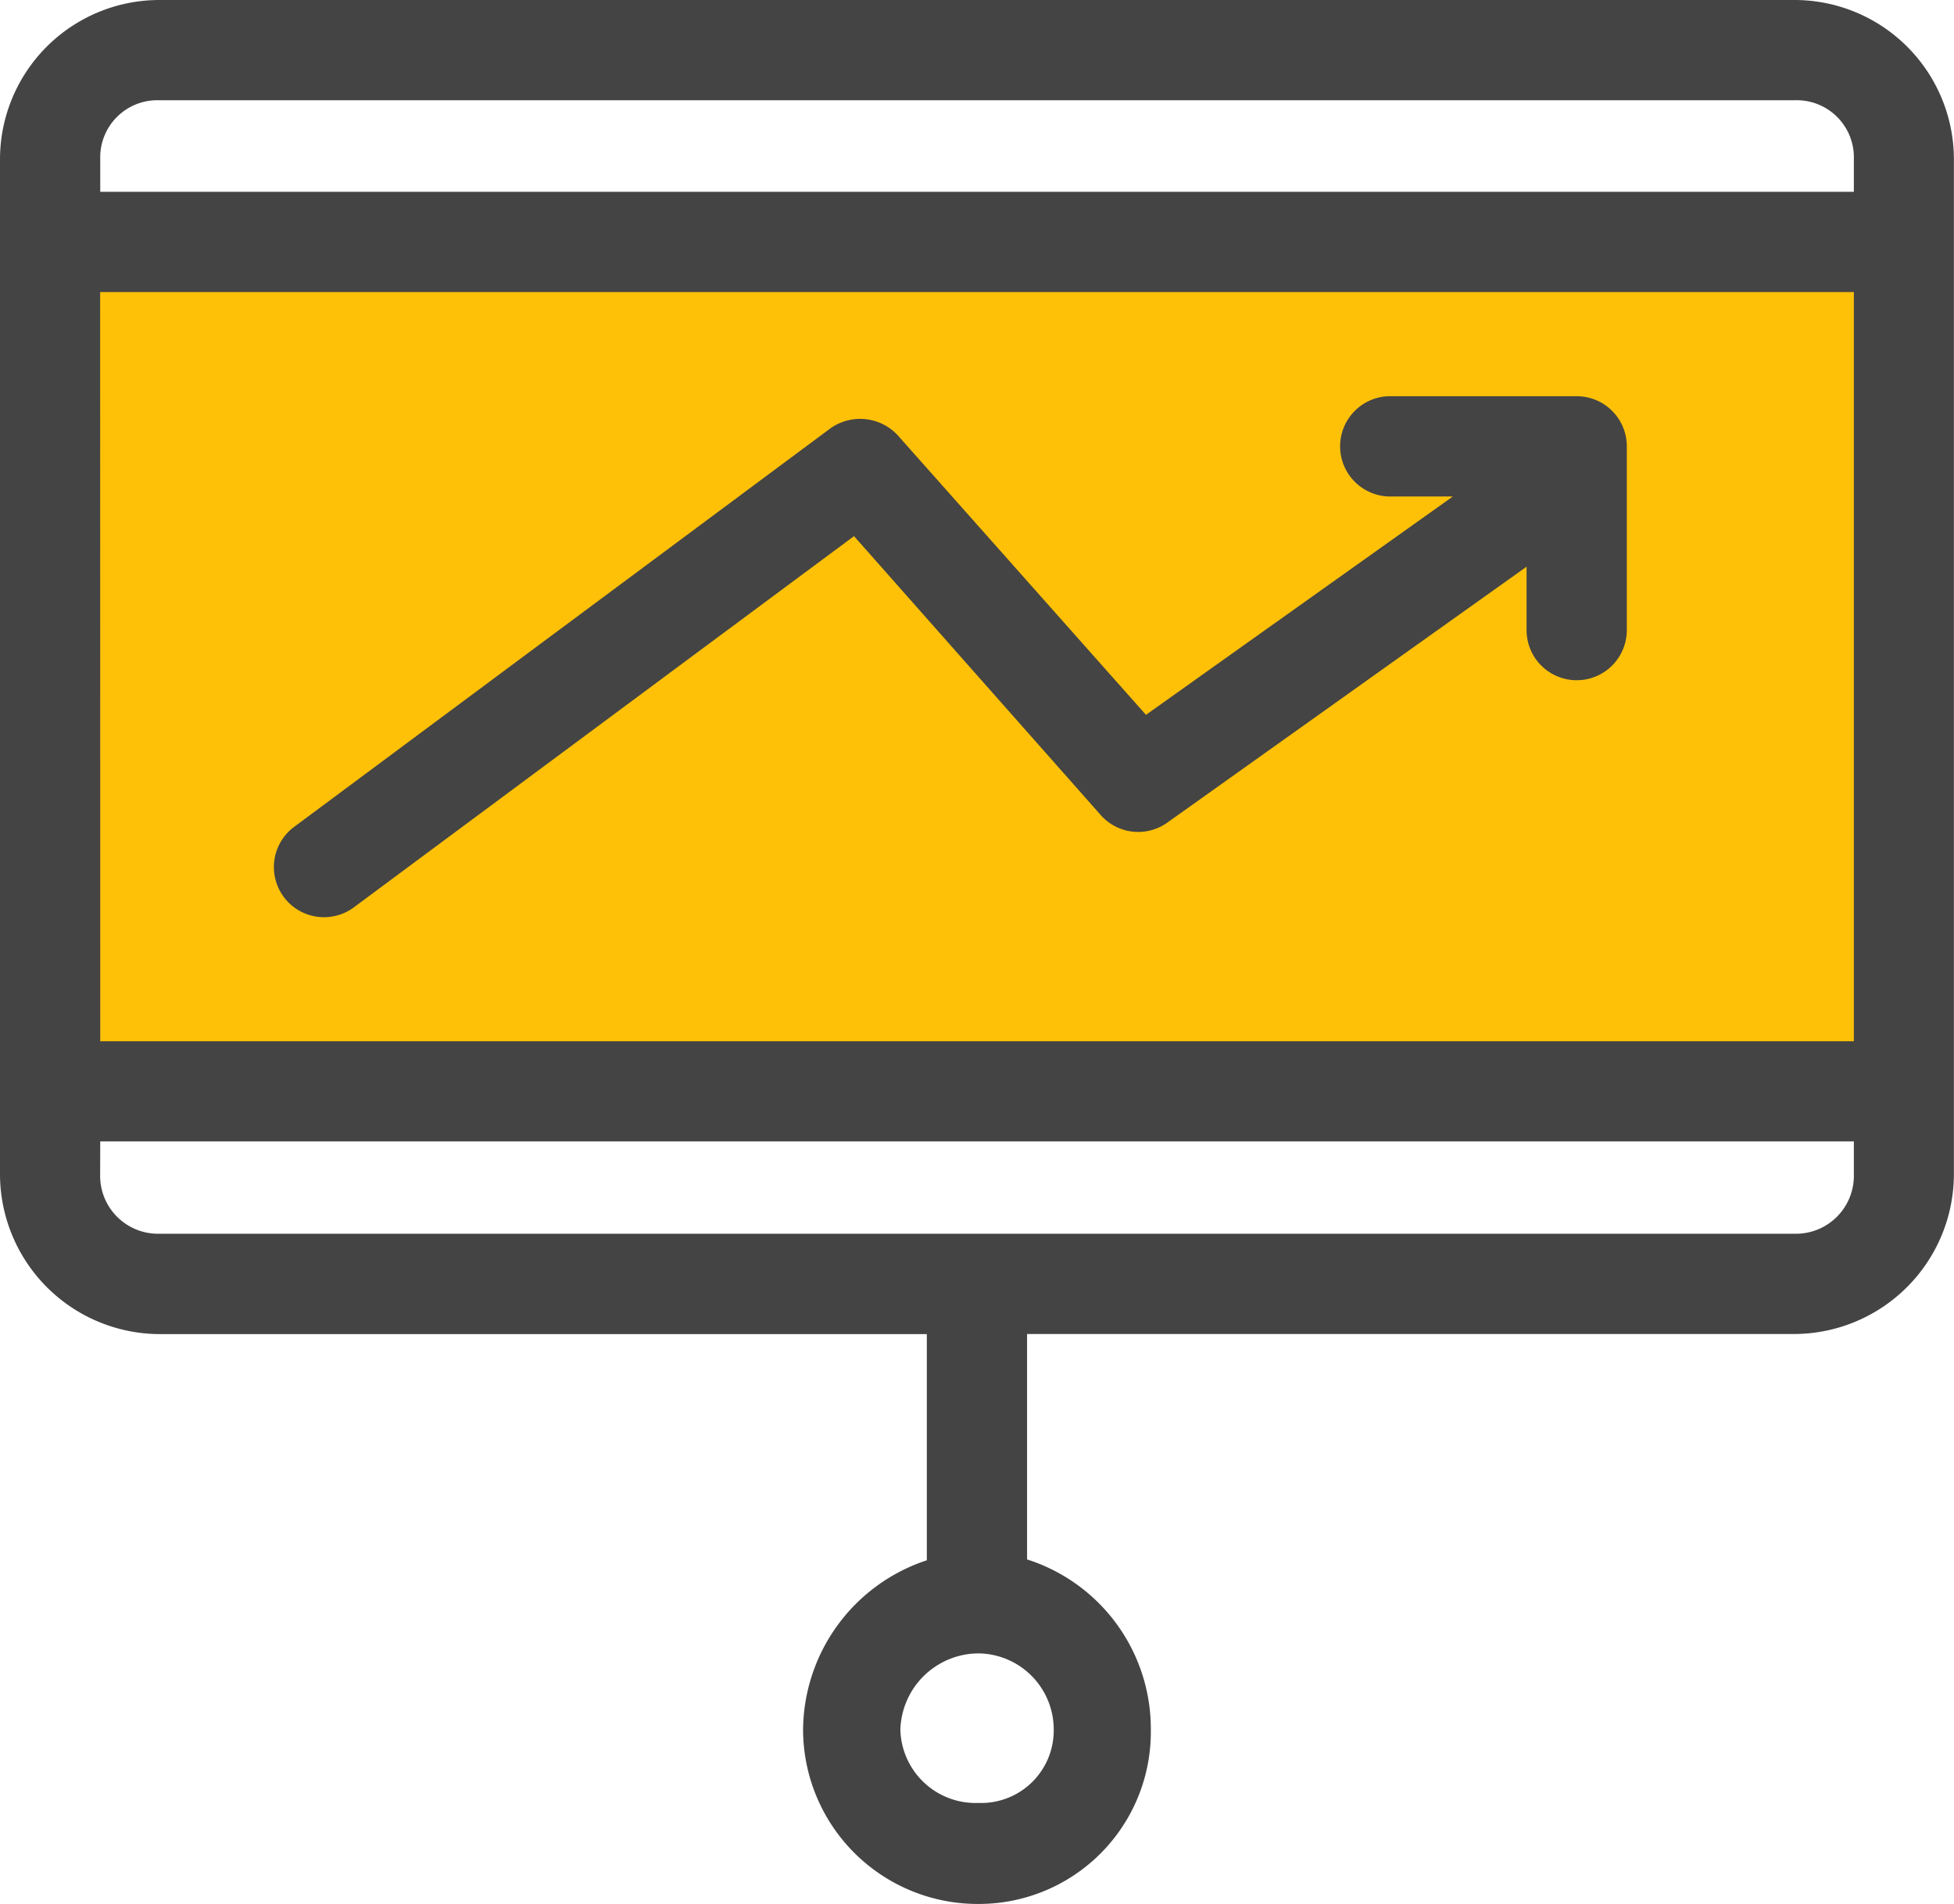
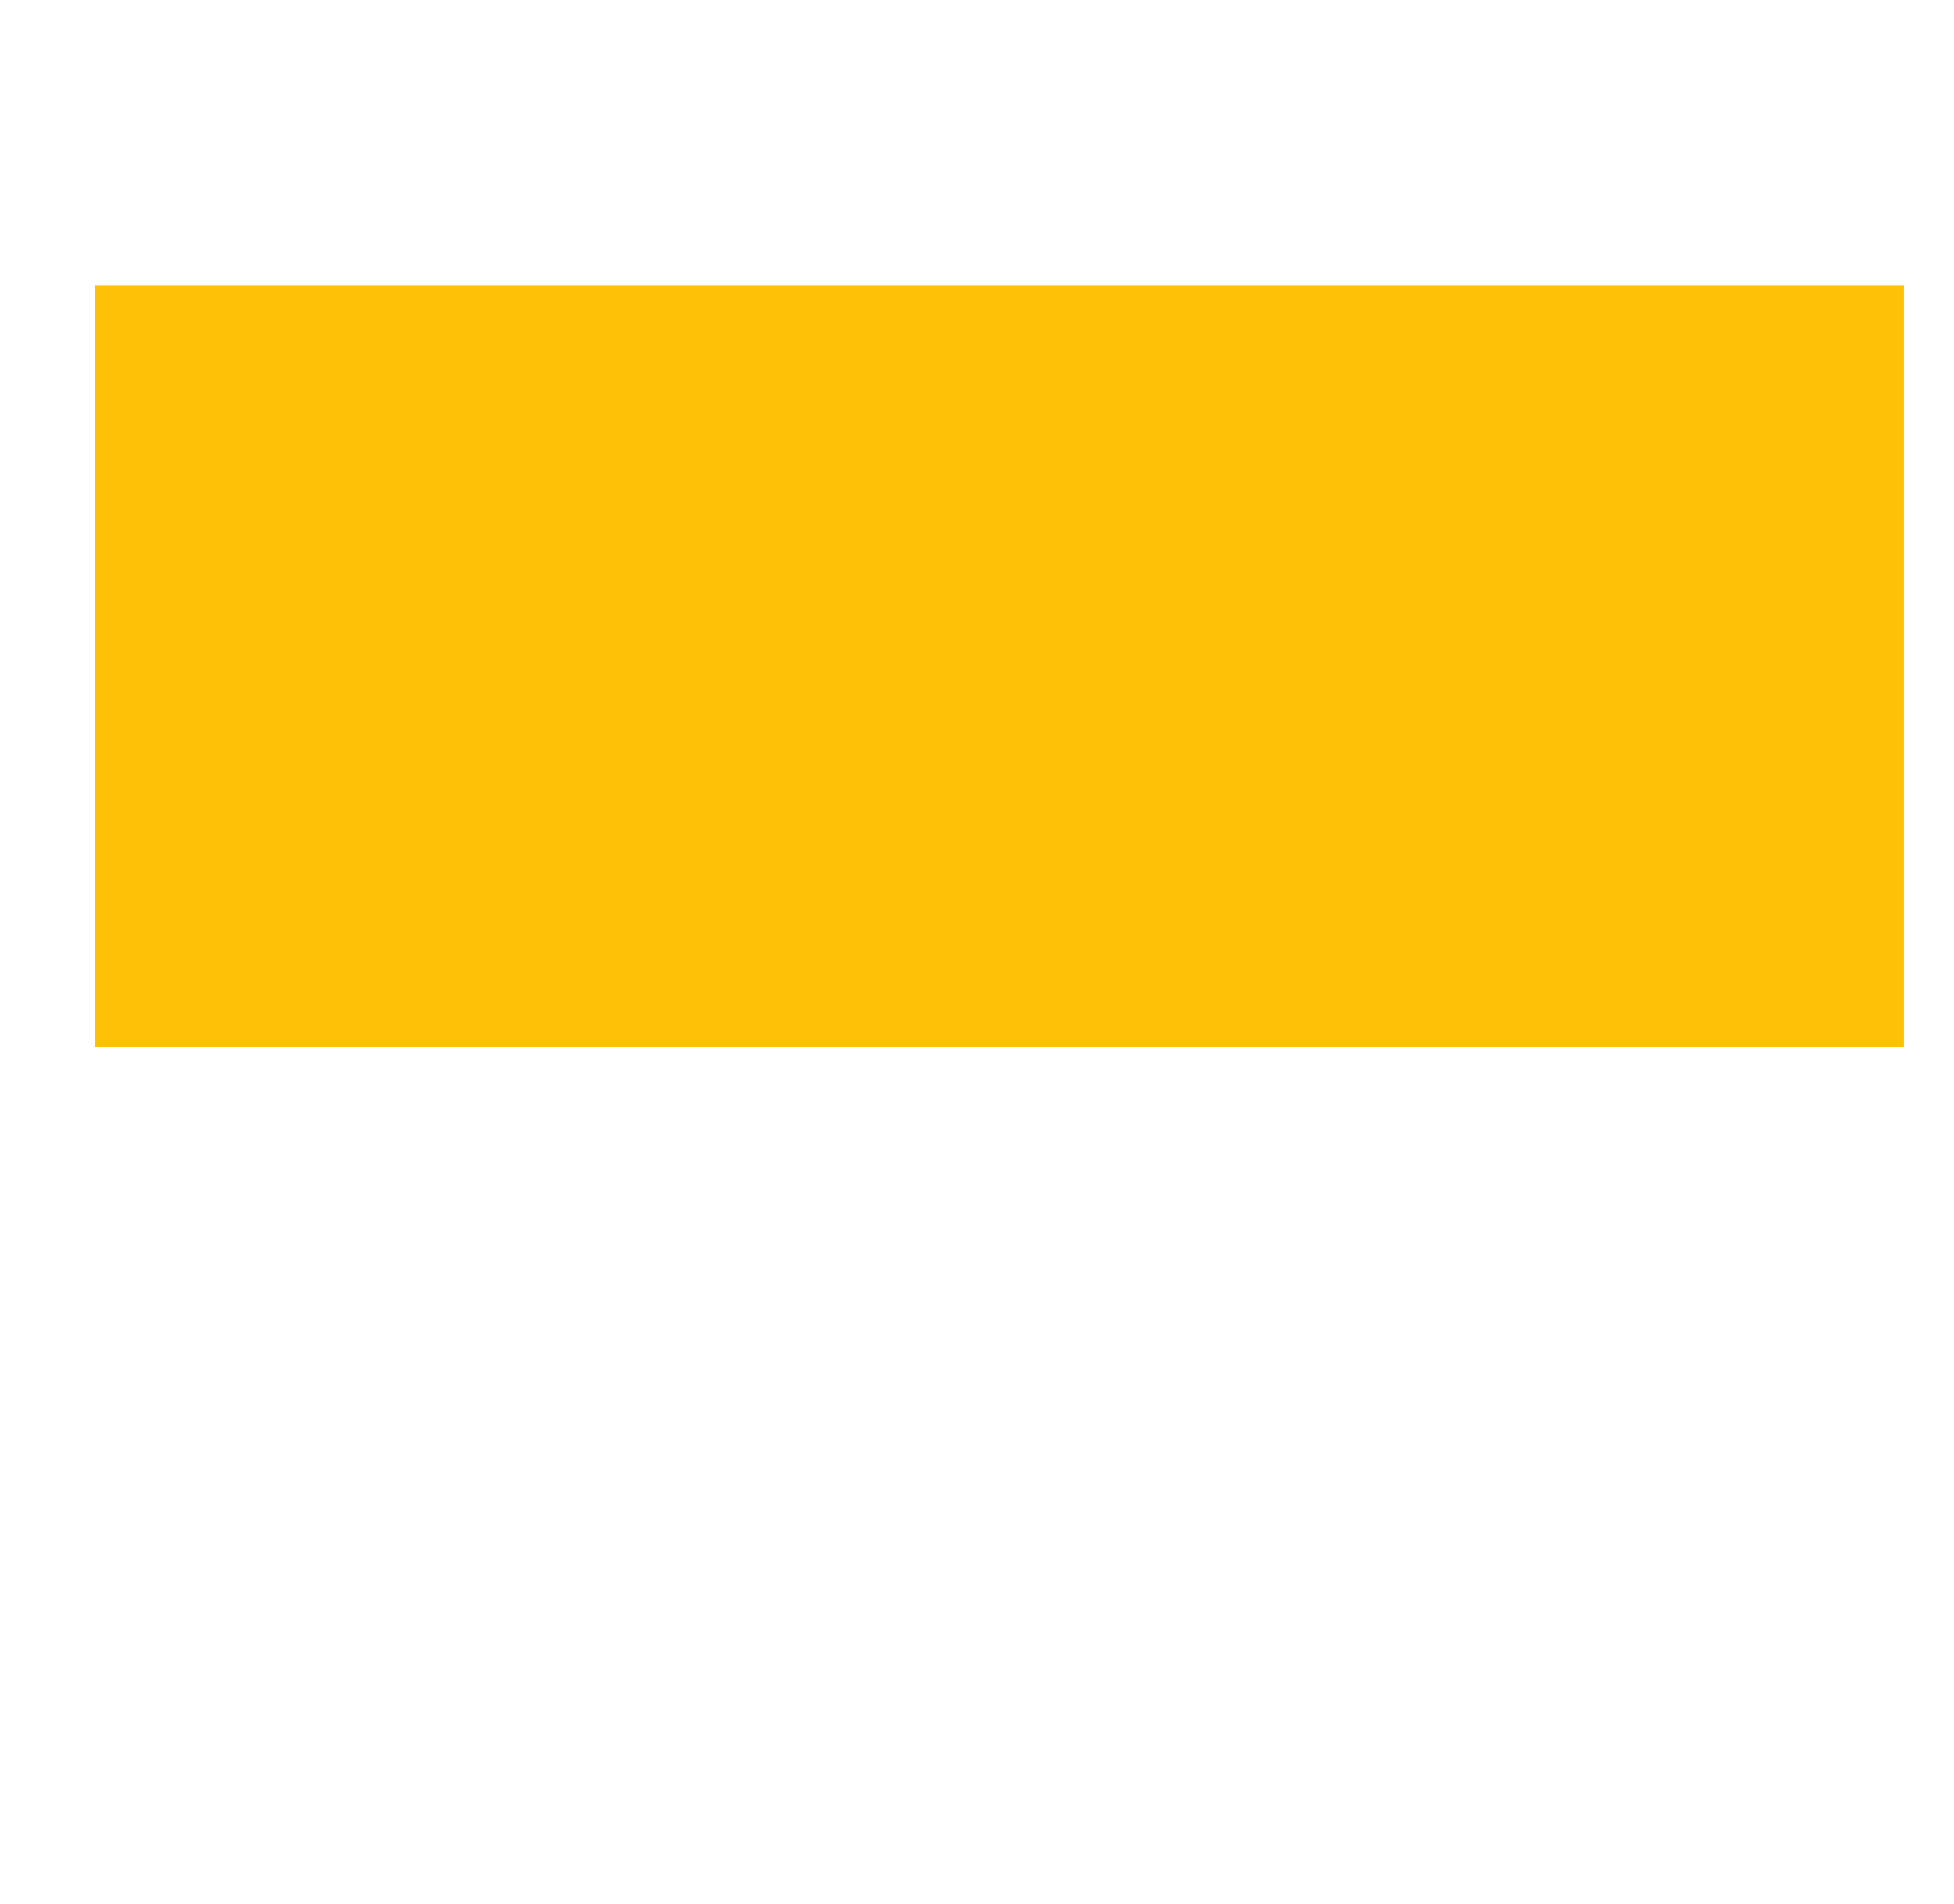
<svg xmlns="http://www.w3.org/2000/svg" width="20.526" height="20" viewBox="0 0 20.526 20">
  <g id="Group_6237" data-name="Group 6237" transform="translate(-903 -675)">
    <rect id="Rectangle_3181" data-name="Rectangle 3181" width="19" height="8" transform="translate(904 678)" fill="#ffc107" />
    <g id="Group_6236" data-name="Group 6236" transform="translate(903 675)">
-       <path id="Path_12784" data-name="Path 12784" d="M12.669,12A1.675,1.675,0,0,0,11,13.669V24.336a1.682,1.682,0,0,0,1.669,1.678h8.067V28.39a1.889,1.889,0,0,0-1.3,1.785A1.835,1.835,0,0,0,21.28,32a1.807,1.807,0,0,0,1.809-1.826,1.868,1.868,0,0,0-1.3-1.793V26.013h8.067a1.682,1.682,0,0,0,1.669-1.678V13.669A1.675,1.675,0,0,0,29.857,12Zm0,1.053H29.857a.6.6,0,0,1,.617.617v.345H12.053v-.345A.6.6,0,0,1,12.669,13.053Zm-.617,2.015H30.474v7.87H12.053Zm13.528,1.094a.527.527,0,1,0,.049,1.053h.633l-3.224,2.294-2.607-2.936a.539.539,0,0,0-.707-.074l-5.633,4.186a.526.526,0,1,0,.625.847l5.255-3.9,2.59,2.928a.526.526,0,0,0,.7.082l3.775-2.689v.666a.526.526,0,1,0,1.053,0V16.688a.526.526,0,0,0-.526-.526H25.581ZM12.053,23.99H30.474v.345a.609.609,0,0,1-.617.625H12.669a.609.609,0,0,1-.617-.625Zm9.227,5.378a.8.8,0,0,1,.789.806.762.762,0,0,1-.789.765.791.791,0,0,1-.822-.765A.825.825,0,0,1,21.28,29.368Z" transform="translate(-11 -12)" fill="#444" />
-     </g>
+       </g>
  </g>
</svg>